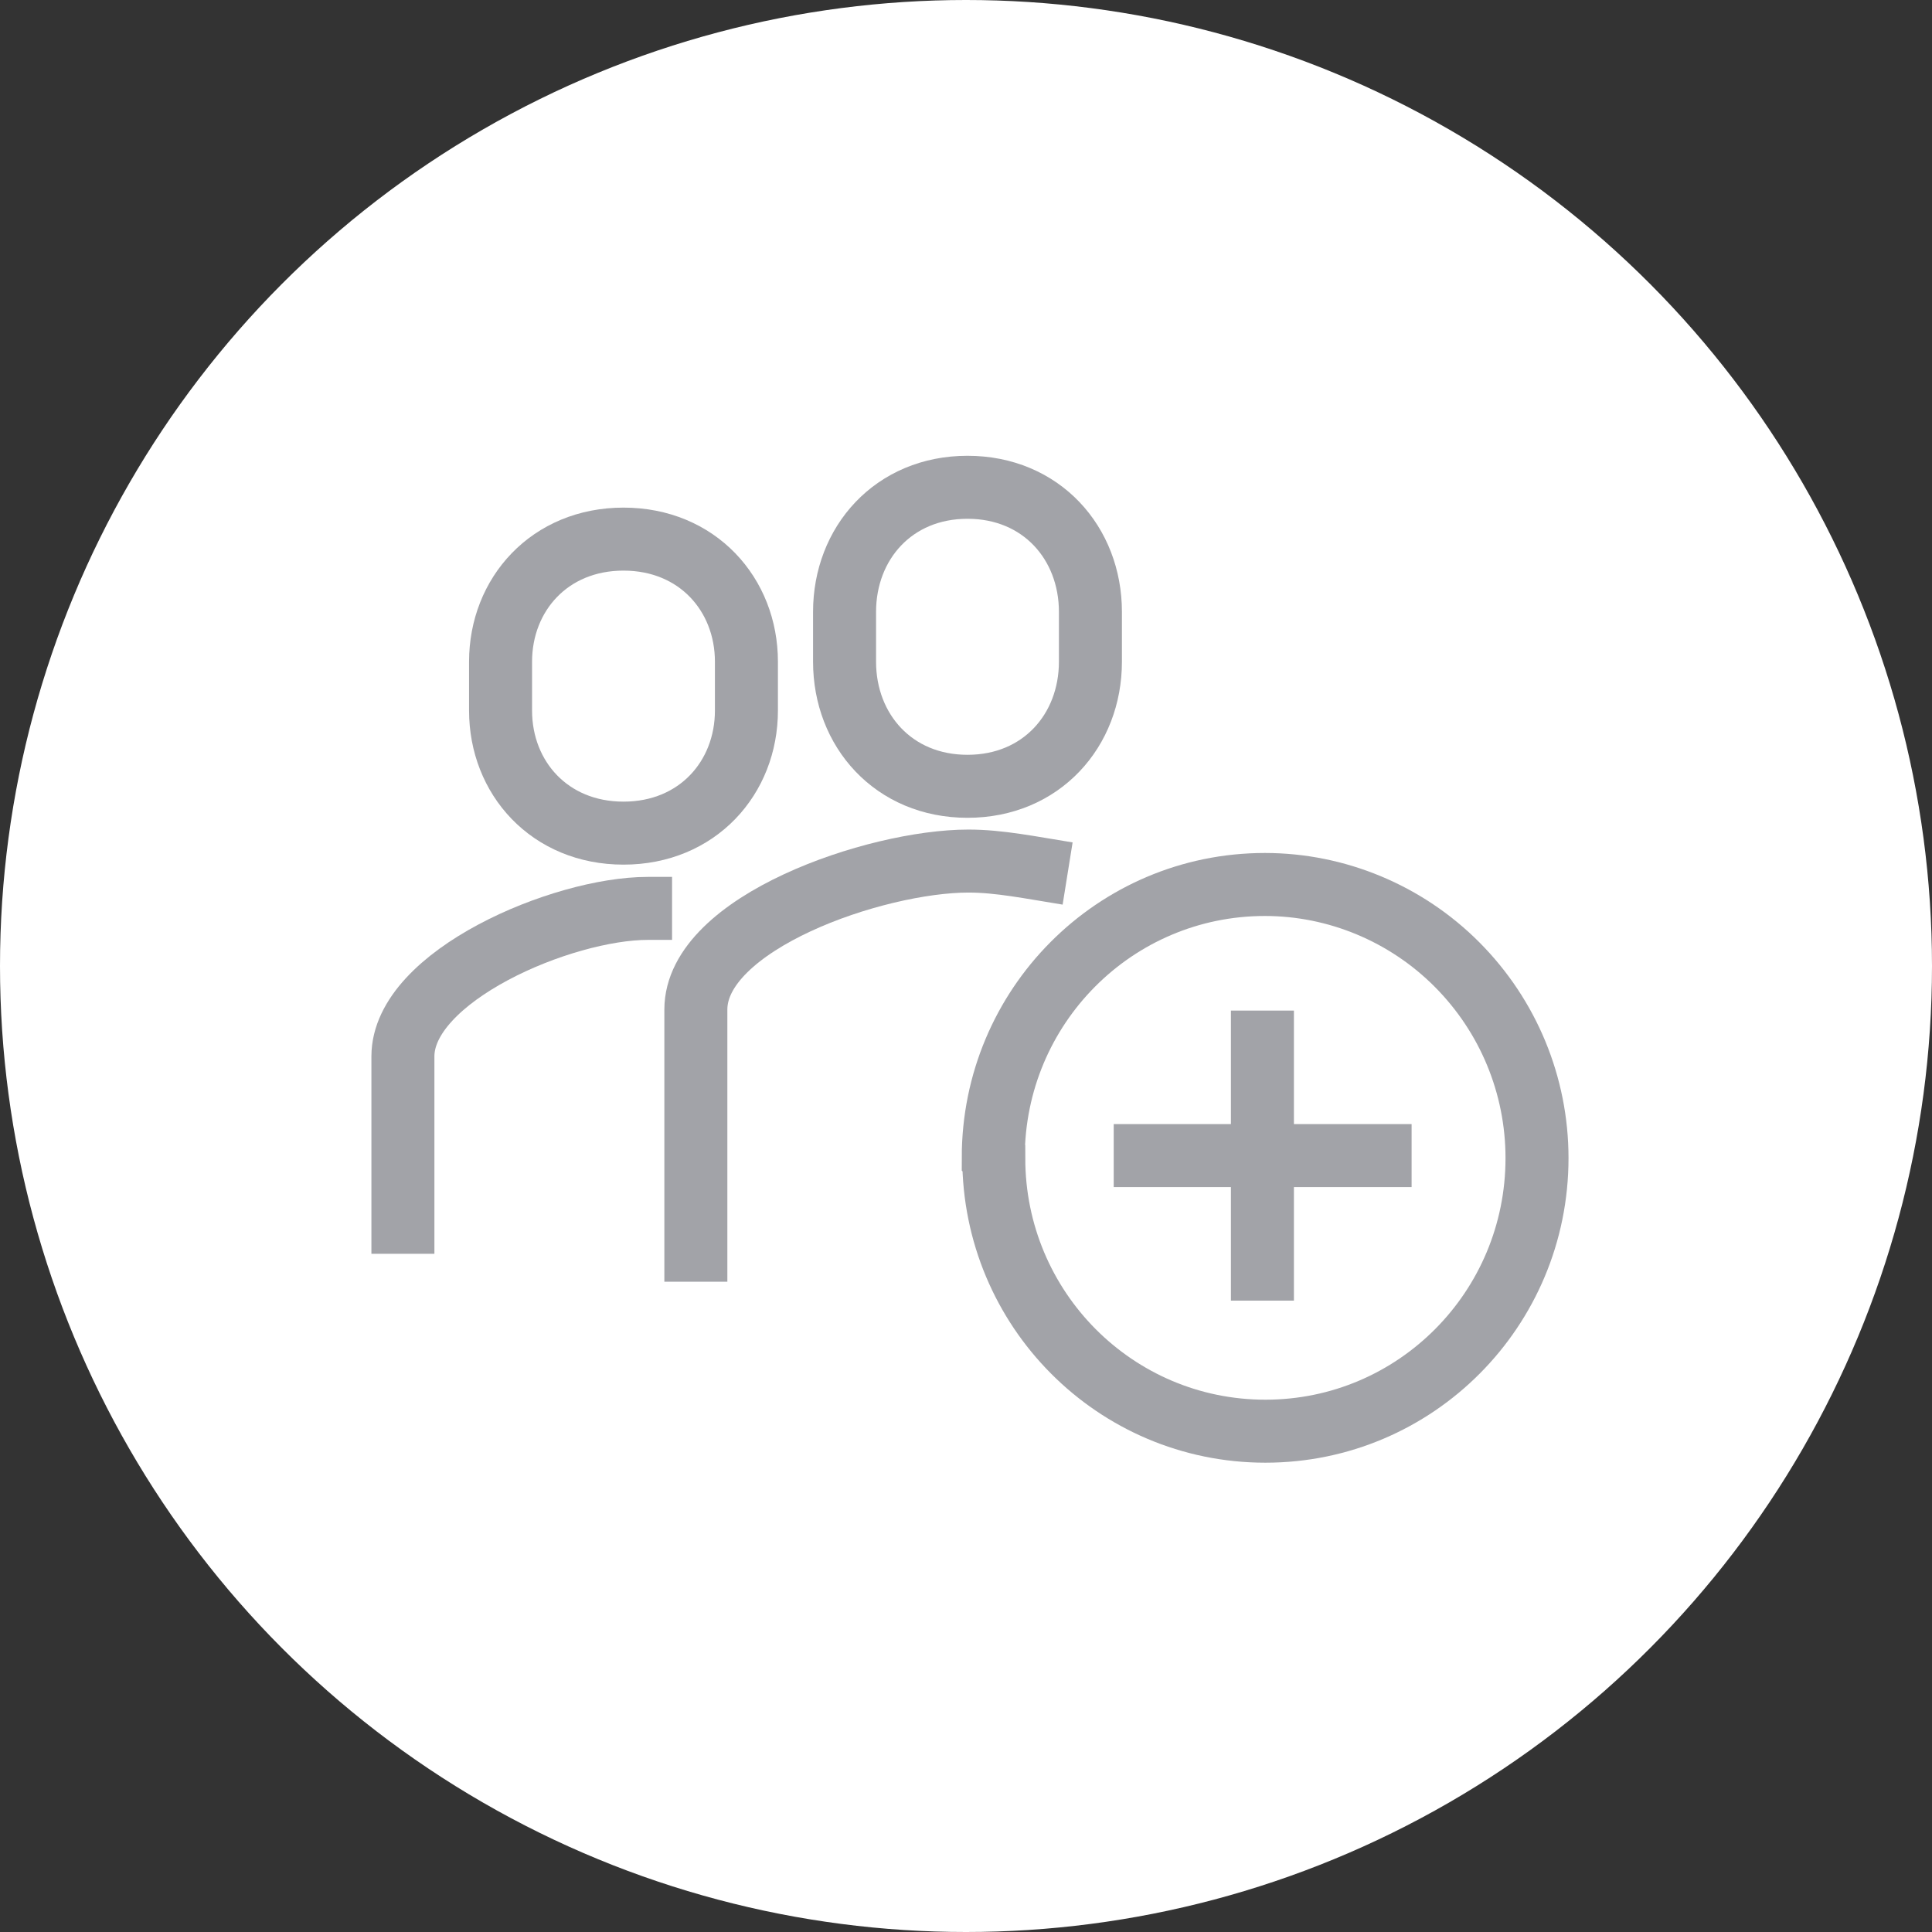
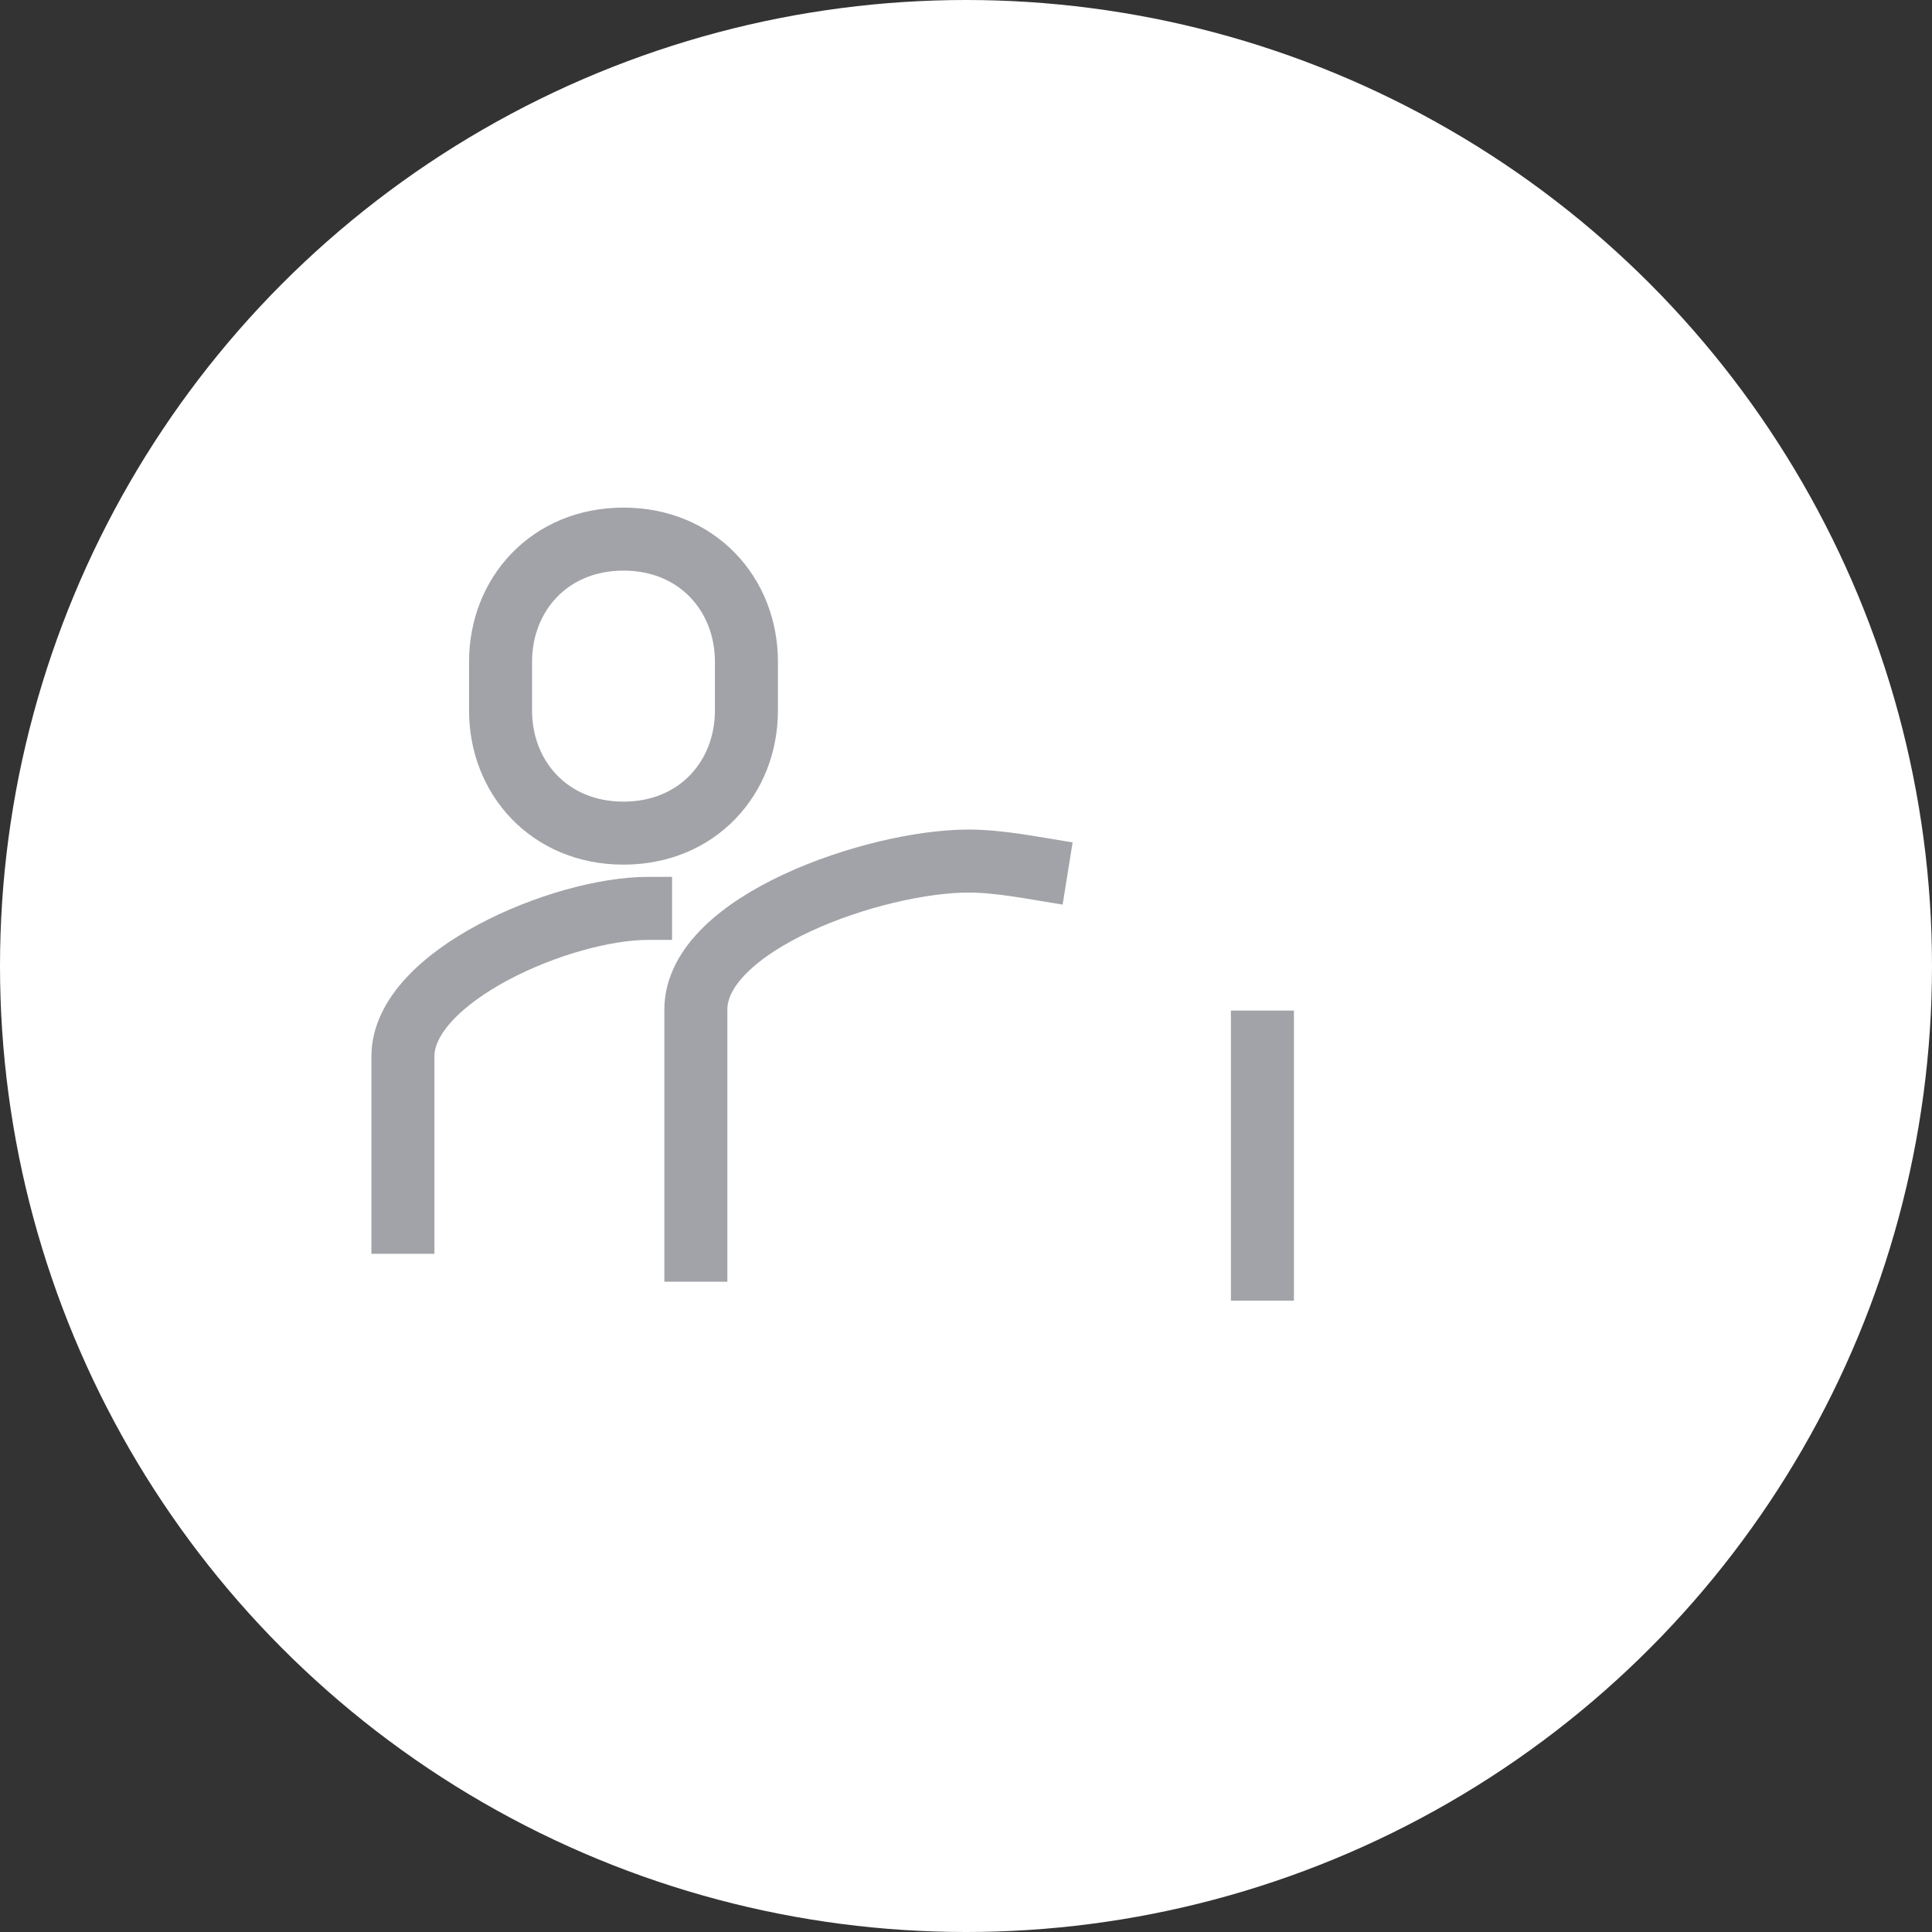
<svg xmlns="http://www.w3.org/2000/svg" width="92" height="92" viewBox="0 0 92 92" fill="none">
  <rect x="0" y="0" width="92" height="92" fill="#333333" stroke="none" />
  <circle cx="46" cy="46" r="46" fill="white" />
-   <path d="M47.298 55.123C47.298 47.933 53.081 42.118 60.233 42.118C63.655 42.118 66.96 43.495 69.391 45.939C71.822 48.384 73.191 51.682 73.191 55.147C73.191 62.338 67.408 68.152 60.257 68.152C53.105 68.152 47.322 62.338 47.322 55.147L47.298 55.123Z" stroke="#A2A3A8" stroke-width="3" stroke-miterlimit="10" />
  <path d="M60.115 48.123V61.935" stroke="#A2A3A8" stroke-width="3" stroke-miterlimit="10" />
-   <path d="M67.219 55.028H53.034" stroke="#A2A3A8" stroke-width="3" stroke-miterlimit="10" />
  <path d="M50.839 41.596C49.068 41.312 47.581 41.003 46.118 41.003C41.681 41.003 33.136 43.946 33.136 48.075V61.033" stroke="#A2A3A8" stroke-width="3" stroke-linejoin="round" />
-   <path d="M46.071 37.443C49.588 37.443 51.925 34.785 51.925 31.51V29.137C51.925 25.862 49.588 23.204 46.071 23.204C42.554 23.204 40.217 25.862 40.217 29.137V31.51C40.217 34.785 42.554 37.443 46.071 37.443Z" stroke="#A2A3A8" stroke-width="3" stroke-linejoin="round" />
  <path d="M19.186 59.704V50.306C19.186 46.485 26.763 43.257 30.846 43.257H32.003" stroke="#A2A3A8" stroke-width="3" stroke-linejoin="round" />
  <path d="M29.69 39.673C26.173 39.673 23.836 37.039 23.836 33.835V31.51C23.836 28.306 26.173 25.672 29.69 25.672C33.207 25.672 35.544 28.306 35.544 31.51V33.835C35.544 37.039 33.207 39.673 29.69 39.673Z" stroke="#A2A3A8" stroke-width="3" stroke-linejoin="round" />
</svg>